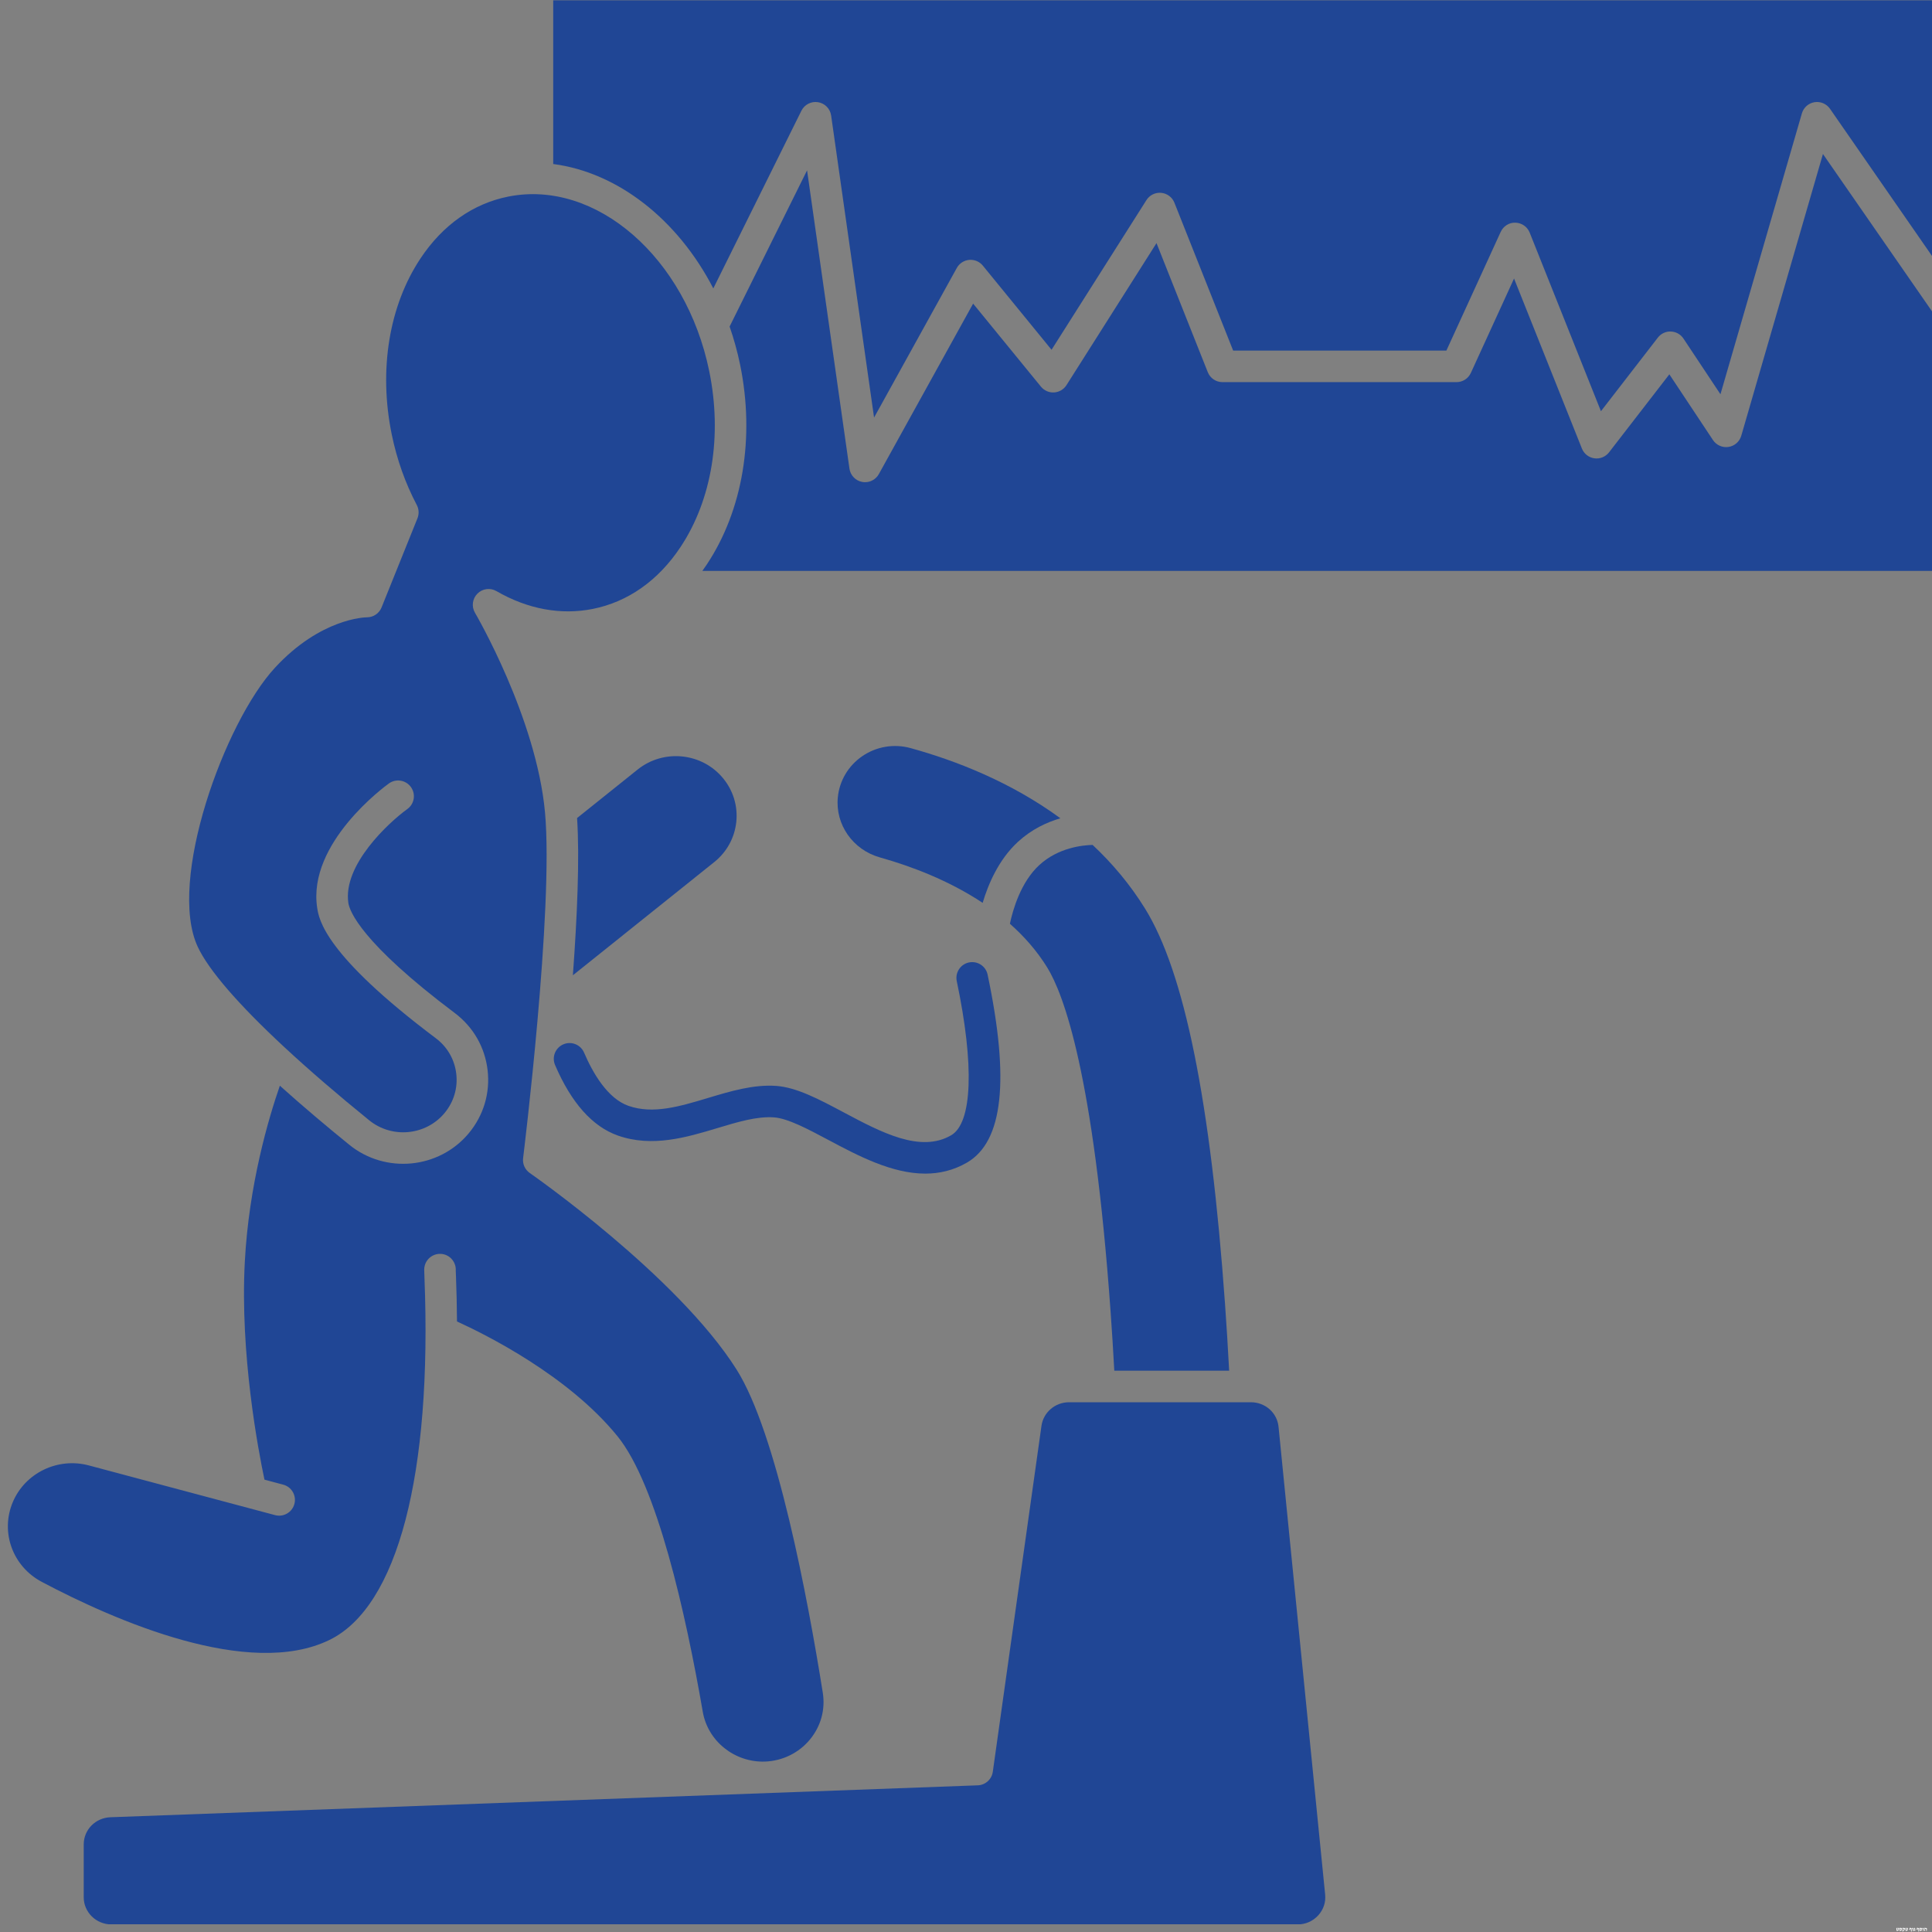
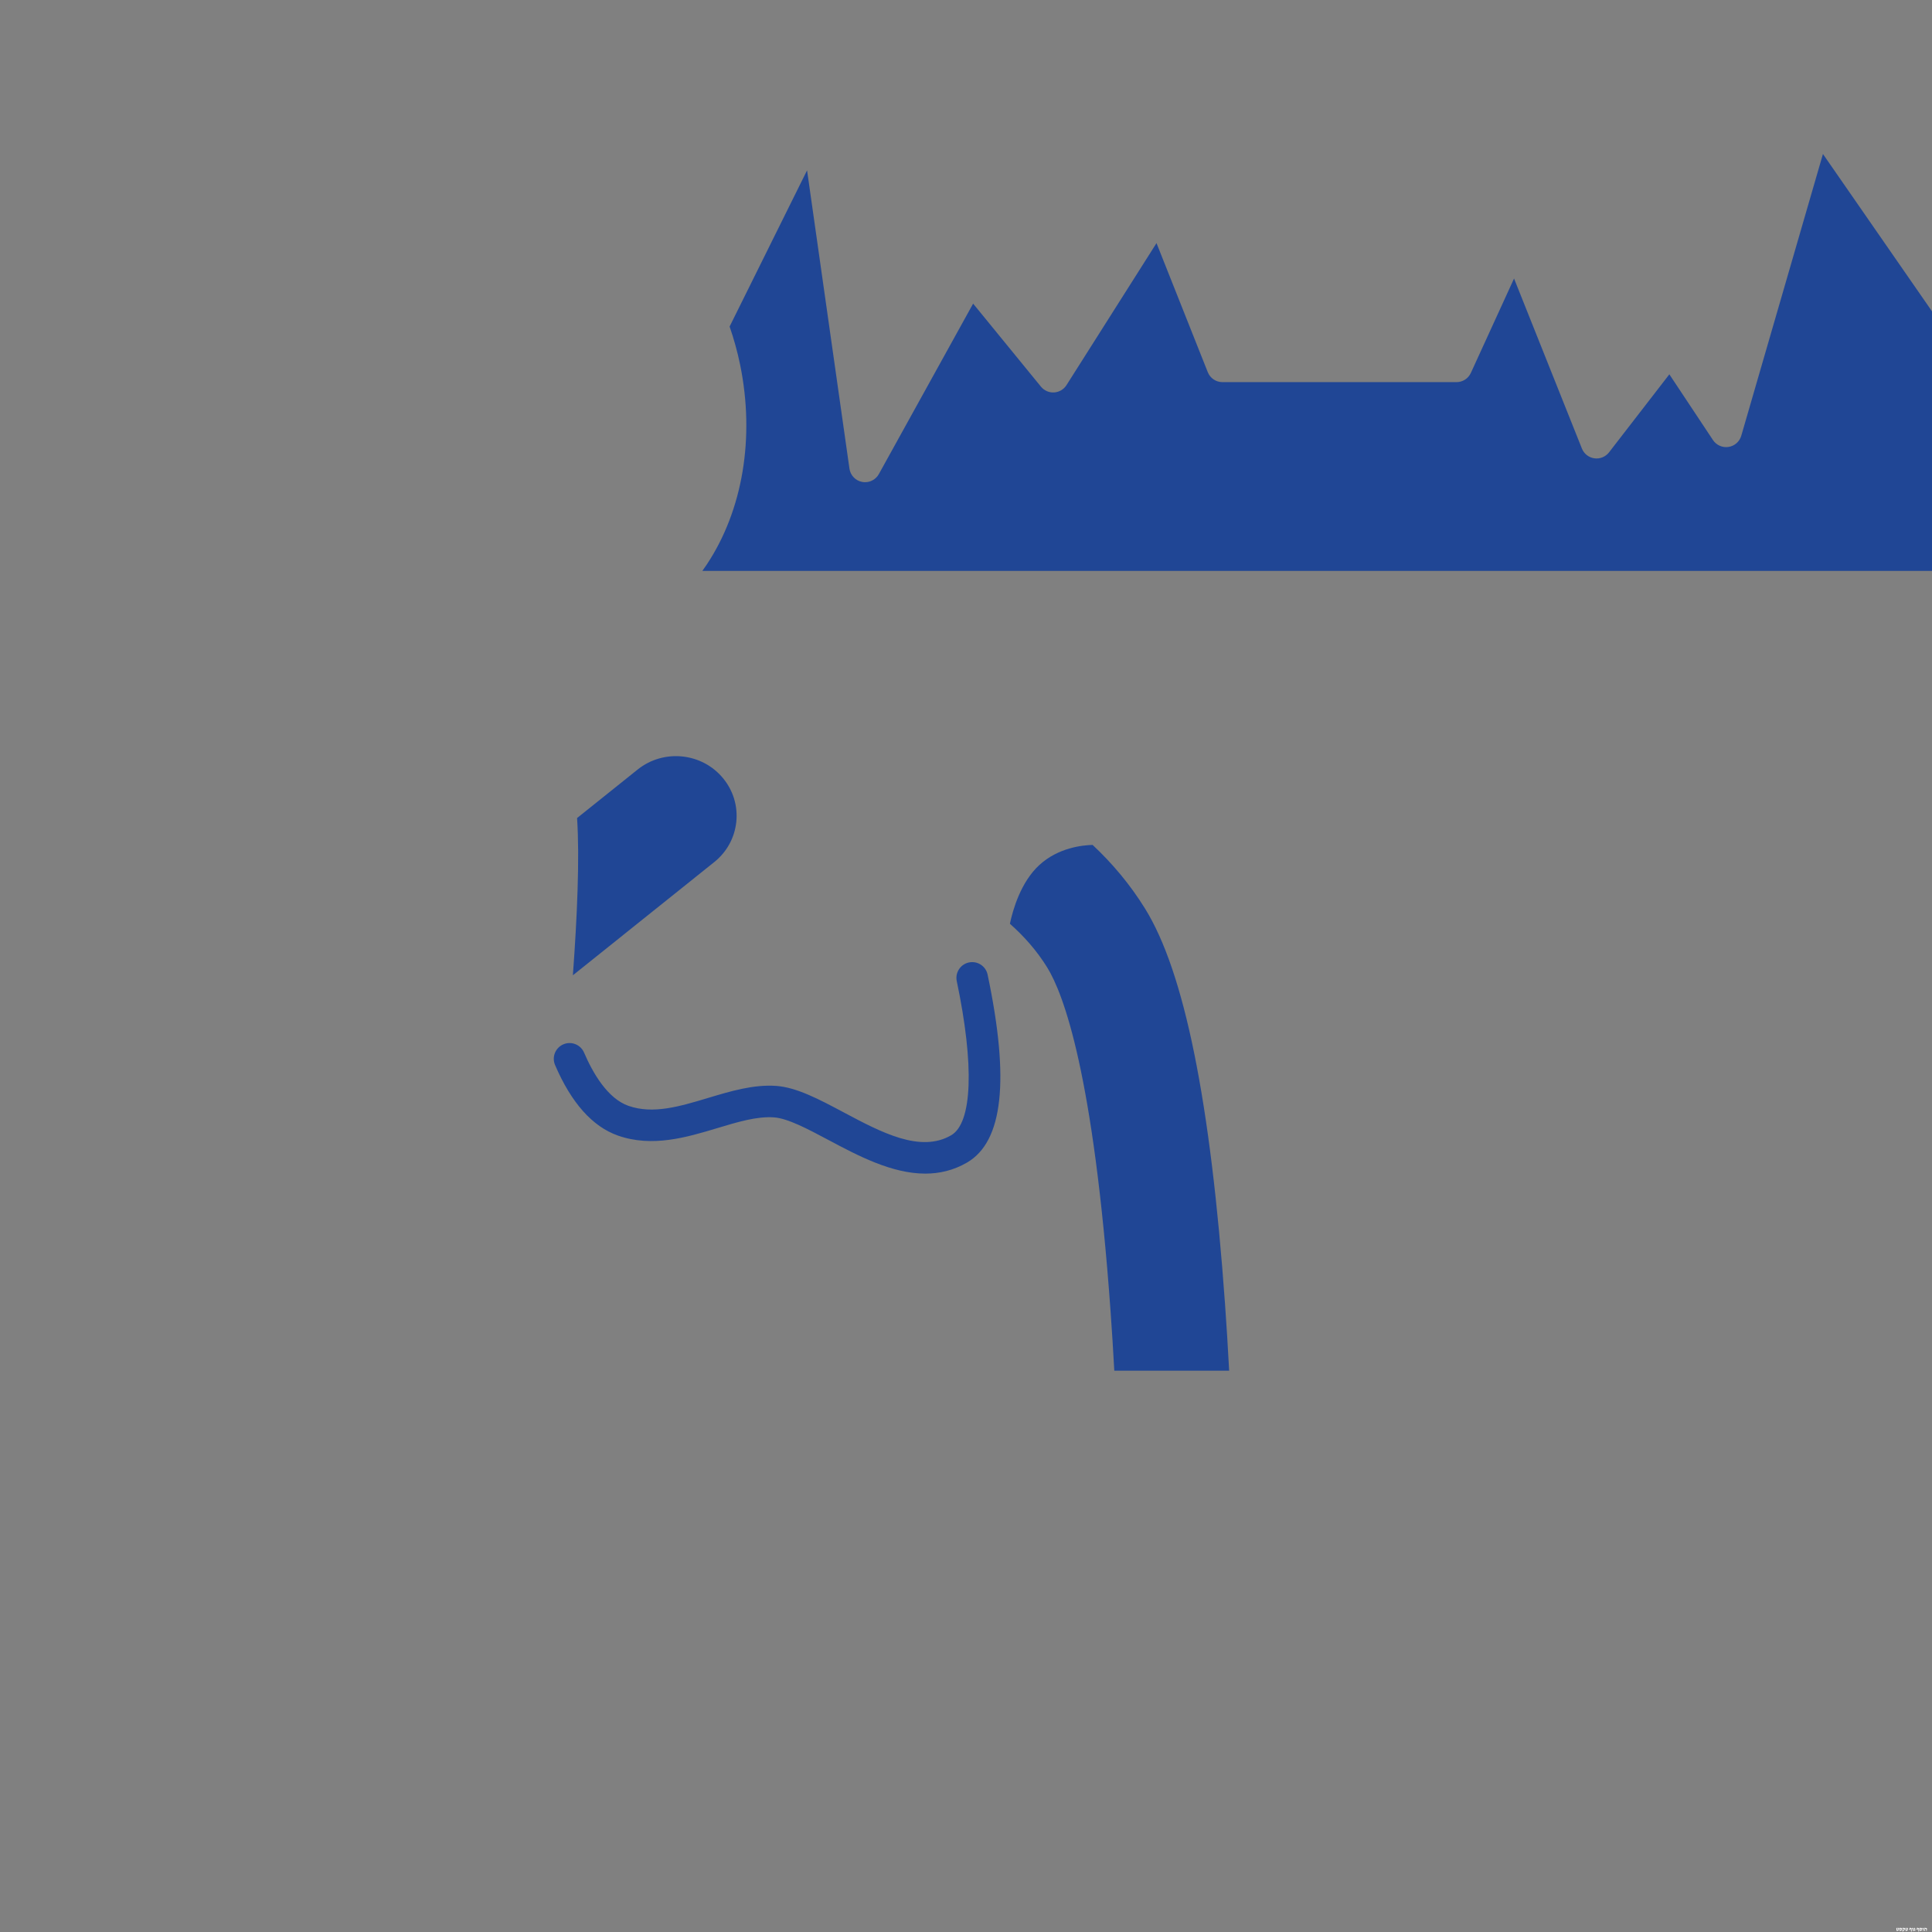
<svg xmlns="http://www.w3.org/2000/svg" width="500" viewBox="0 0 375 375" height="500" preserveAspectRatio="xMidYMid meet">
  <rect x="0" y="0" width="375" height="375" fill="#808080" stroke="none" />
  <defs>
    <g />
    <clipPath id="32847c3fec">
      <path d="M 16 272 L 258 272 L 258 373.5 L 16 373.5 Z M 16 272 " clip-rule="nonzero" />
    </clipPath>
  </defs>
-   <path fill="#204695" d="M 167.355 146.781 C 164.66 148.633 162.934 151.543 162.621 154.762 C 162.105 160.043 165.539 164.949 170.785 166.422 C 176.891 168.137 184.191 170.898 190.734 175.246 C 191.797 171.66 193.828 166.836 197.609 163.375 C 200.246 160.961 203.188 159.594 205.82 158.828 C 196.211 151.781 185.531 147.633 176.762 145.211 C 173.535 144.32 170.105 144.891 167.355 146.781 Z M 167.355 146.781 " fill-opacity="1" fill-rule="nonzero" />
  <path fill="#204695" d="M 196.023 179.301 C 198.766 181.73 201.242 184.523 203.242 187.75 C 206.43 192.891 212.27 208.414 215.566 254.598 C 215.832 258.289 216.07 262.133 216.285 266.051 L 238.578 266.051 C 238.344 261.621 238.074 257.273 237.777 253.105 C 234.973 213.789 229.895 188.684 222.25 176.352 C 219.316 171.617 215.848 167.531 212.078 164 C 210.113 164.047 205.422 164.523 201.746 167.891 C 198.109 171.219 196.578 176.652 196.023 179.301 Z M 196.023 179.301 " fill-opacity="1" fill-rule="nonzero" />
-   <path fill="#204695" d="M 63.977 318.297 C 77.188 311.824 83.898 286.188 82.387 247.961 C 82.32 246.34 82.312 246.172 82.438 245.68 C 82.852 244.043 84.523 243.055 86.156 243.465 C 87.605 243.832 88.551 245.176 88.461 246.613 C 88.465 246.812 88.48 247.188 88.504 247.719 C 88.609 250.438 88.684 253.391 88.703 256.496 C 94.191 258.992 110.297 266.98 119.871 278.793 C 127.516 288.227 133.082 313.078 136.41 332.266 C 137.402 337.988 142.605 342.117 148.48 341.922 C 151.891 341.797 155.078 340.23 157.223 337.621 C 159.344 335.039 160.223 331.812 159.699 328.531 C 156.812 310.418 150.793 278.18 142.945 265.789 C 131.434 247.602 103.117 227.879 102.832 227.684 C 101.895 227.035 101.395 225.918 101.535 224.789 C 101.598 224.309 107.5 176.414 105.785 157.684 C 104.102 139.301 92.312 119.145 92.195 118.941 C 91.488 117.742 91.68 116.219 92.66 115.23 C 93.637 114.242 95.164 114.039 96.367 114.738 C 102.402 118.23 108.859 119.426 115.043 118.195 C 121.875 116.836 127.77 112.684 132.086 106.184 C 138.188 97 140.223 84.559 137.664 72.055 C 133.152 49.977 115.652 34.773 98.656 38.156 C 91.824 39.516 85.93 43.668 81.613 50.168 C 75.512 59.352 73.477 71.793 76.031 84.297 C 77.027 89.16 78.664 93.781 80.902 98.027 C 81.32 98.824 81.367 99.766 81.031 100.598 L 74.062 117.902 C 73.598 119.062 72.473 119.82 71.223 119.82 C 71.215 119.82 71.207 119.82 71.203 119.82 C 70.863 119.824 62.227 120.008 53.359 129.617 C 43.551 140.242 32.445 171.008 38.375 183.758 C 40.473 188.273 46.266 194.961 55.141 203.203 C 55.184 203.246 55.234 203.285 55.277 203.328 C 59.926 207.641 65.41 212.375 71.652 217.441 C 76.078 221.035 82.637 220.414 86.273 216.059 C 88.07 213.902 88.883 211.191 88.562 208.426 C 88.242 205.656 86.832 203.203 84.586 201.516 C 62.93 185.234 61.902 178.426 61.562 176.188 C 59.66 163.586 74.84 152.531 75.488 152.066 C 76.859 151.078 78.773 151.395 79.762 152.77 C 80.746 154.145 80.43 156.055 79.059 157.039 C 75.5 159.605 66.5 167.887 67.617 175.27 C 67.852 176.812 70.027 182.91 88.266 196.625 C 91.863 199.332 94.129 203.273 94.645 207.723 C 95.16 212.172 93.855 216.527 90.973 219.984 C 85.199 226.898 74.801 227.891 67.793 222.195 C 63.488 218.703 58.824 214.777 54.32 210.734 C 52.133 217.027 48.309 229.914 47.516 244.941 C 46.57 262.812 50.125 281.484 51.332 287.199 L 54.973 288.172 C 56.609 288.605 57.578 290.285 57.141 291.918 C 56.707 293.551 55.027 294.52 53.395 294.086 L 17.23 284.434 C 11.211 282.832 4.875 285.891 2.484 291.559 C 0.027 297.387 2.449 304.047 8.117 307.047 C 22.27 314.535 48.336 325.953 63.977 318.297 Z M 63.977 318.297 " fill-opacity="1" fill-rule="nonzero" />
-   <path fill="#204695" d="M 107.379 0.062 L 107.379 31.836 C 119.891 33.461 131.551 42.598 138.453 55.98 L 155.551 21.496 C 156.148 20.297 157.457 19.621 158.781 19.836 C 160.105 20.047 161.137 21.098 161.324 22.426 L 169.656 81.051 L 185.715 52.012 C 186.207 51.121 187.109 50.535 188.121 50.441 C 189.137 50.355 190.125 50.77 190.766 51.555 L 204.105 67.891 L 222.523 38.84 C 223.137 37.867 224.246 37.32 225.395 37.43 C 226.539 37.539 227.527 38.277 227.953 39.348 L 239.355 68.051 L 280.742 68.051 L 291.285 45.012 C 291.793 43.898 292.93 43.168 294.145 43.223 C 295.367 43.254 296.457 44.012 296.91 45.148 L 310.742 79.816 L 321.785 65.535 C 322.391 64.754 323.324 64.301 324.32 64.348 C 325.305 64.383 326.215 64.891 326.758 65.715 L 333.938 76.527 L 349.746 22.004 C 350.074 20.871 351.027 20.027 352.191 19.836 C 353.355 19.648 354.527 20.145 355.199 21.113 L 375.004 49.684 L 375.004 0.062 Z M 107.379 0.062 " fill-opacity="1" fill-rule="nonzero" />
  <path fill="#204695" d="M 123.77 149.363 L 112.012 158.781 C 112.527 166.617 112.023 178.078 111.195 189.301 L 138.637 167.328 C 141.074 165.375 142.594 162.602 142.914 159.527 C 143.23 156.465 142.324 153.457 140.355 151.066 C 136.262 146.082 128.824 145.32 123.77 149.363 Z M 123.77 149.363 " fill-opacity="1" fill-rule="nonzero" />
  <path fill="#204695" d="M 337.98 84.578 C 337.648 85.723 336.68 86.57 335.504 86.75 C 334.324 86.93 333.148 86.41 332.488 85.418 L 324.02 72.656 L 312.312 87.801 C 311.641 88.668 310.551 89.117 309.465 88.957 C 308.375 88.805 307.453 88.082 307.047 87.062 L 293.875 54.062 L 285.492 72.383 C 284.996 73.473 283.906 74.172 282.711 74.172 L 237.277 74.172 C 236.023 74.172 234.895 73.406 234.43 72.242 L 224.477 47.188 L 207.004 74.754 C 206.477 75.586 205.582 76.109 204.602 76.172 C 203.613 76.23 202.668 75.812 202.047 75.051 L 188.883 58.934 L 170.586 92.016 C 170.043 93 169.008 93.594 167.91 93.594 C 167.727 93.594 167.539 93.578 167.355 93.543 C 166.062 93.305 165.062 92.266 164.879 90.965 L 156.652 33.062 L 141.617 63.383 C 142.445 65.773 143.137 68.258 143.664 70.832 C 146.543 84.922 144.18 99.043 137.184 109.574 C 136.906 109.996 136.613 110.406 136.324 110.812 L 375.004 110.812 L 375.004 60.434 L 353.832 29.891 Z M 337.98 84.578 " fill-opacity="1" fill-rule="nonzero" />
  <g clip-path="url(#32847c3fec)">
-     <path fill="#204695" d="M 248.164 276.941 C 247.895 274.223 245.59 272.176 242.801 272.176 L 207.488 272.176 C 204.812 272.176 202.52 274.133 202.152 276.734 L 192.703 343.898 C 192.496 345.367 191.266 346.477 189.785 346.531 L 21.434 352.727 C 18.527 352.832 16.25 355.152 16.25 358.004 L 16.25 368.254 C 16.25 371.164 18.664 373.531 21.637 373.531 L 251.848 373.531 C 253.41 373.531 254.844 372.902 255.883 371.754 C 256.887 370.645 257.359 369.219 257.211 367.738 Z M 248.164 276.941 " fill-opacity="1" fill-rule="nonzero" />
-   </g>
+     </g>
  <path fill="#204695" d="M 137.445 213.109 C 131.945 214.762 126.754 216.324 121.965 214.637 C 117.902 213.203 115.047 208.23 113.367 204.312 C 112.699 202.758 110.898 202.039 109.348 202.703 C 107.793 203.371 107.074 205.168 107.738 206.723 C 110.887 214.062 114.988 218.668 119.93 220.41 C 126.602 222.762 133.301 220.75 139.207 218.973 C 143.176 217.777 146.918 216.645 150.227 216.883 C 152.91 217.07 156.754 219.117 160.824 221.281 C 166.461 224.281 173.066 227.801 179.602 227.797 C 182.336 227.797 185.062 227.18 187.695 225.652 C 194.695 221.586 196.004 209.656 191.695 189.176 C 191.352 187.523 189.727 186.465 188.07 186.812 C 186.418 187.16 185.359 188.781 185.707 190.438 C 189.145 206.781 188.738 217.965 184.621 220.355 C 178.641 223.832 171.047 219.789 163.699 215.879 C 159.039 213.398 154.641 211.055 150.656 210.773 C 146.234 210.465 141.766 211.809 137.445 213.109 Z M 137.445 213.109 " fill-opacity="1" fill-rule="nonzero" />
  <g fill="#ffffff" fill-opacity="1">
    <g transform="translate(368.043, 374.767)">
      <g>
        <path d="M 0.062 -0.359 C 0.062 -0.379 0.062 -0.391 0.062 -0.391 C 0.062 -0.398 0.055 -0.41 0.047 -0.422 L 0.016 -0.453 C 0.035 -0.492 0.055 -0.535 0.078 -0.578 L 0.109 -0.578 C 0.117 -0.566 0.133 -0.555 0.156 -0.547 C 0.176 -0.535 0.188 -0.52 0.188 -0.5 C 0.195 -0.477 0.203 -0.445 0.203 -0.406 L 0.203 -0.172 C 0.211 -0.172 0.227 -0.172 0.25 -0.172 C 0.281 -0.172 0.301 -0.176 0.312 -0.188 C 0.344 -0.195 0.363 -0.207 0.375 -0.219 C 0.395 -0.227 0.406 -0.238 0.406 -0.25 C 0.414 -0.27 0.422 -0.297 0.422 -0.328 C 0.422 -0.348 0.414 -0.363 0.406 -0.375 C 0.406 -0.383 0.395 -0.391 0.375 -0.391 L 0.266 -0.422 C 0.273 -0.484 0.289 -0.535 0.312 -0.578 L 0.328 -0.578 C 0.359 -0.578 0.395 -0.57 0.438 -0.562 C 0.469 -0.551 0.492 -0.535 0.516 -0.516 C 0.535 -0.492 0.547 -0.461 0.547 -0.422 C 0.547 -0.379 0.535 -0.316 0.516 -0.234 C 0.504 -0.16 0.488 -0.109 0.469 -0.078 C 0.438 -0.055 0.391 -0.035 0.328 -0.016 C 0.273 -0.004 0.211 0.004 0.141 0.016 L 0.094 0.016 Z M 0.062 -0.359 " />
      </g>
    </g>
  </g>
  <g fill="#ffffff" fill-opacity="1">
    <g transform="translate(368.62, 374.767)">
      <g>
        <path d="M 0.094 0.016 C 0.082 -0.086 0.07 -0.195 0.062 -0.312 C 0.062 -0.332 0.062 -0.348 0.062 -0.359 C 0.062 -0.367 0.055 -0.375 0.047 -0.375 C 0.047 -0.383 0.047 -0.395 0.047 -0.406 L 0.016 -0.438 C 0.016 -0.445 0.02 -0.461 0.031 -0.484 C 0.039 -0.516 0.051 -0.539 0.062 -0.562 L 0.094 -0.578 L 0.141 -0.562 C 0.141 -0.562 0.145 -0.555 0.156 -0.547 C 0.164 -0.547 0.188 -0.547 0.219 -0.547 L 0.328 -0.562 C 0.367 -0.562 0.395 -0.555 0.406 -0.547 C 0.457 -0.547 0.492 -0.535 0.516 -0.516 C 0.547 -0.492 0.562 -0.453 0.562 -0.391 C 0.562 -0.348 0.551 -0.297 0.531 -0.234 C 0.52 -0.18 0.504 -0.133 0.484 -0.094 C 0.422 -0.039 0.312 -0.004 0.156 0.016 Z M 0.203 -0.172 C 0.254 -0.172 0.297 -0.176 0.328 -0.188 C 0.367 -0.195 0.395 -0.211 0.406 -0.234 C 0.426 -0.254 0.438 -0.285 0.438 -0.328 C 0.438 -0.348 0.43 -0.363 0.422 -0.375 C 0.422 -0.383 0.41 -0.391 0.391 -0.391 C 0.379 -0.391 0.344 -0.391 0.281 -0.391 C 0.227 -0.391 0.195 -0.391 0.188 -0.391 Z M 0.203 -0.172 " />
      </g>
    </g>
  </g>
  <g fill="#ffffff" fill-opacity="1">
    <g transform="translate(369.213, 374.767)">
      <g>
        <path d="M 0.281 0 C 0.281 -0.039 0.281 -0.082 0.281 -0.125 L 0.281 -0.172 C 0.332 -0.223 0.363 -0.258 0.375 -0.281 C 0.395 -0.301 0.41 -0.316 0.422 -0.328 C 0.422 -0.348 0.414 -0.363 0.406 -0.375 C 0.406 -0.383 0.395 -0.391 0.375 -0.391 L 0.109 -0.391 C 0.098 -0.391 0.078 -0.395 0.047 -0.406 C 0.047 -0.469 0.055 -0.523 0.078 -0.578 L 0.141 -0.594 L 0.156 -0.562 C 0.164 -0.562 0.172 -0.555 0.172 -0.547 C 0.18 -0.547 0.191 -0.547 0.203 -0.547 L 0.422 -0.547 C 0.461 -0.547 0.492 -0.535 0.516 -0.516 C 0.535 -0.492 0.547 -0.461 0.547 -0.422 C 0.547 -0.359 0.523 -0.289 0.484 -0.219 C 0.453 -0.145 0.398 -0.07 0.328 0 Z M 0.047 0.109 C 0.047 -0.035 0.051 -0.172 0.062 -0.297 L 0.156 -0.312 L 0.188 -0.312 C 0.195 -0.207 0.203 -0.102 0.203 0 C 0.203 0.039 0.195 0.082 0.188 0.125 L 0.078 0.141 L 0.047 0.141 Z M 0.047 0.109 " />
      </g>
    </g>
  </g>
  <g fill="#ffffff" fill-opacity="1">
    <g transform="translate(369.789, 374.767)">
      <g>
        <path d="M 0.062 -0.359 C 0.062 -0.379 0.062 -0.391 0.062 -0.391 C 0.062 -0.398 0.055 -0.41 0.047 -0.422 L 0.016 -0.453 C 0.035 -0.492 0.055 -0.535 0.078 -0.578 L 0.109 -0.578 C 0.117 -0.566 0.133 -0.555 0.156 -0.547 C 0.176 -0.535 0.188 -0.52 0.188 -0.5 C 0.195 -0.477 0.203 -0.445 0.203 -0.406 L 0.203 -0.172 C 0.211 -0.172 0.227 -0.172 0.25 -0.172 C 0.281 -0.172 0.301 -0.176 0.312 -0.188 C 0.344 -0.195 0.363 -0.207 0.375 -0.219 C 0.395 -0.227 0.406 -0.238 0.406 -0.25 C 0.414 -0.27 0.422 -0.297 0.422 -0.328 C 0.422 -0.348 0.414 -0.363 0.406 -0.375 C 0.406 -0.383 0.395 -0.391 0.375 -0.391 L 0.266 -0.422 C 0.273 -0.484 0.289 -0.535 0.312 -0.578 L 0.328 -0.578 C 0.359 -0.578 0.395 -0.57 0.438 -0.562 C 0.469 -0.551 0.492 -0.535 0.516 -0.516 C 0.535 -0.492 0.547 -0.461 0.547 -0.422 C 0.547 -0.379 0.535 -0.316 0.516 -0.234 C 0.504 -0.16 0.488 -0.109 0.469 -0.078 C 0.438 -0.055 0.391 -0.035 0.328 -0.016 C 0.273 -0.004 0.211 0.004 0.141 0.016 L 0.094 0.016 Z M 0.062 -0.359 " />
      </g>
    </g>
  </g>
  <g fill="#ffffff" fill-opacity="1">
    <g transform="translate(370.366, 374.767)">
      <g />
    </g>
  </g>
  <g fill="#ffffff" fill-opacity="1">
    <g transform="translate(370.572, 374.767)">
      <g>
        <path d="M 0.359 0.031 C 0.359 -0.133 0.352 -0.25 0.344 -0.312 C 0.344 -0.332 0.336 -0.348 0.328 -0.359 C 0.316 -0.379 0.297 -0.391 0.266 -0.391 L 0.172 -0.406 C 0.172 -0.375 0.172 -0.352 0.172 -0.344 C 0.172 -0.332 0.172 -0.32 0.172 -0.312 C 0.172 -0.312 0.176 -0.312 0.188 -0.312 L 0.234 -0.281 C 0.234 -0.238 0.227 -0.191 0.219 -0.141 C 0.164 -0.148 0.125 -0.16 0.094 -0.172 C 0.07 -0.191 0.055 -0.207 0.047 -0.219 C 0.035 -0.238 0.031 -0.258 0.031 -0.281 C 0.031 -0.312 0.035 -0.352 0.047 -0.406 C 0.055 -0.469 0.07 -0.523 0.094 -0.578 L 0.125 -0.578 C 0.176 -0.578 0.242 -0.566 0.328 -0.547 C 0.379 -0.535 0.414 -0.52 0.438 -0.5 C 0.457 -0.477 0.473 -0.441 0.484 -0.391 C 0.484 -0.359 0.484 -0.297 0.484 -0.203 C 0.484 -0.055 0.484 0.051 0.484 0.125 L 0.391 0.141 L 0.359 0.141 Z M 0.359 0.031 " />
      </g>
    </g>
  </g>
  <g fill="#ffffff" fill-opacity="1">
    <g transform="translate(371.104, 374.767)">
      <g>
        <path d="M 0.141 -0.281 C 0.141 -0.312 0.133 -0.332 0.125 -0.344 C 0.125 -0.352 0.117 -0.359 0.109 -0.359 C 0.109 -0.367 0.102 -0.375 0.094 -0.375 L 0.016 -0.422 C 0.023 -0.484 0.039 -0.531 0.062 -0.562 L 0.078 -0.578 C 0.141 -0.555 0.18 -0.539 0.203 -0.531 C 0.234 -0.508 0.254 -0.488 0.266 -0.469 C 0.273 -0.445 0.281 -0.414 0.281 -0.375 C 0.281 -0.32 0.273 -0.203 0.266 -0.016 L 0.172 0.016 L 0.141 0.016 Z M 0.141 -0.281 " />
      </g>
    </g>
  </g>
  <g fill="#ffffff" fill-opacity="1">
    <g transform="translate(371.428, 374.767)">
      <g>
        <path d="M 0.016 0.016 C 0.016 -0.047 0.016 -0.102 0.016 -0.156 L 0.188 -0.203 L 0.188 -0.281 C 0.176 -0.301 0.172 -0.316 0.172 -0.328 C 0.172 -0.336 0.164 -0.344 0.156 -0.344 C 0.156 -0.352 0.145 -0.363 0.125 -0.375 L 0.047 -0.422 C 0.055 -0.473 0.07 -0.523 0.094 -0.578 L 0.125 -0.578 C 0.176 -0.555 0.211 -0.539 0.234 -0.531 C 0.254 -0.52 0.27 -0.508 0.281 -0.5 C 0.289 -0.488 0.297 -0.473 0.297 -0.453 C 0.305 -0.43 0.312 -0.406 0.312 -0.375 C 0.32 -0.312 0.328 -0.191 0.328 -0.016 L 0.25 0.016 L 0.219 0.016 C 0.219 -0.023 0.219 -0.051 0.219 -0.062 C 0.164 -0.039 0.109 -0.016 0.047 0.016 Z M 0.016 0.016 " />
      </g>
    </g>
  </g>
  <g fill="#ffffff" fill-opacity="1">
    <g transform="translate(371.793, 374.767)">
      <g />
    </g>
  </g>
  <g fill="#ffffff" fill-opacity="1">
    <g transform="translate(371.999, 374.767)">
      <g>
        <path d="M 0.359 0.031 C 0.359 -0.133 0.352 -0.25 0.344 -0.312 C 0.344 -0.332 0.336 -0.348 0.328 -0.359 C 0.316 -0.379 0.297 -0.391 0.266 -0.391 L 0.172 -0.406 C 0.172 -0.375 0.172 -0.352 0.172 -0.344 C 0.172 -0.332 0.172 -0.32 0.172 -0.312 C 0.172 -0.312 0.176 -0.312 0.188 -0.312 L 0.234 -0.281 C 0.234 -0.238 0.227 -0.191 0.219 -0.141 C 0.164 -0.148 0.125 -0.16 0.094 -0.172 C 0.07 -0.191 0.055 -0.207 0.047 -0.219 C 0.035 -0.238 0.031 -0.258 0.031 -0.281 C 0.031 -0.312 0.035 -0.352 0.047 -0.406 C 0.055 -0.469 0.07 -0.523 0.094 -0.578 L 0.125 -0.578 C 0.176 -0.578 0.242 -0.566 0.328 -0.547 C 0.379 -0.535 0.414 -0.52 0.438 -0.5 C 0.457 -0.477 0.473 -0.441 0.484 -0.391 C 0.484 -0.359 0.484 -0.297 0.484 -0.203 C 0.484 -0.055 0.484 0.051 0.484 0.125 L 0.391 0.141 L 0.359 0.141 Z M 0.359 0.031 " />
      </g>
    </g>
  </g>
  <g fill="#ffffff" fill-opacity="1">
    <g transform="translate(372.531, 374.767)">
      <g>
        <path d="M 0.094 0.016 C 0.082 -0.086 0.07 -0.195 0.062 -0.312 C 0.062 -0.332 0.062 -0.348 0.062 -0.359 C 0.062 -0.367 0.055 -0.375 0.047 -0.375 C 0.047 -0.383 0.047 -0.395 0.047 -0.406 L 0.016 -0.438 C 0.016 -0.445 0.02 -0.461 0.031 -0.484 C 0.039 -0.516 0.051 -0.539 0.062 -0.562 L 0.094 -0.578 L 0.141 -0.562 C 0.141 -0.562 0.145 -0.555 0.156 -0.547 C 0.164 -0.547 0.188 -0.547 0.219 -0.547 L 0.328 -0.562 C 0.367 -0.562 0.395 -0.555 0.406 -0.547 C 0.457 -0.547 0.492 -0.535 0.516 -0.516 C 0.547 -0.492 0.562 -0.453 0.562 -0.391 C 0.562 -0.348 0.551 -0.297 0.531 -0.234 C 0.52 -0.18 0.504 -0.133 0.484 -0.094 C 0.422 -0.039 0.312 -0.004 0.156 0.016 Z M 0.203 -0.172 C 0.254 -0.172 0.297 -0.176 0.328 -0.188 C 0.367 -0.195 0.395 -0.211 0.406 -0.234 C 0.426 -0.254 0.438 -0.285 0.438 -0.328 C 0.438 -0.348 0.43 -0.363 0.422 -0.375 C 0.422 -0.383 0.41 -0.391 0.391 -0.391 C 0.379 -0.391 0.344 -0.391 0.281 -0.391 C 0.227 -0.391 0.195 -0.391 0.188 -0.391 Z M 0.203 -0.172 " />
      </g>
    </g>
  </g>
  <g fill="#ffffff" fill-opacity="1">
    <g transform="translate(373.124, 374.767)">
      <g>
        <path d="M 0.141 -0.281 C 0.141 -0.312 0.133 -0.332 0.125 -0.344 C 0.125 -0.352 0.117 -0.359 0.109 -0.359 C 0.109 -0.367 0.102 -0.375 0.094 -0.375 L 0.016 -0.422 C 0.023 -0.484 0.039 -0.531 0.062 -0.562 L 0.078 -0.578 C 0.141 -0.555 0.18 -0.539 0.203 -0.531 C 0.234 -0.508 0.254 -0.488 0.266 -0.469 C 0.273 -0.445 0.281 -0.414 0.281 -0.375 C 0.281 -0.32 0.273 -0.203 0.266 -0.016 L 0.172 0.016 L 0.141 0.016 Z M 0.141 -0.281 " />
      </g>
    </g>
  </g>
  <g fill="#ffffff" fill-opacity="1">
    <g transform="translate(373.448, 374.767)">
      <g>
        <path d="M 0.422 0.016 C 0.422 -0.016 0.422 -0.035 0.422 -0.047 C 0.422 -0.16 0.422 -0.242 0.422 -0.297 C 0.422 -0.316 0.414 -0.332 0.406 -0.344 C 0.406 -0.363 0.398 -0.375 0.391 -0.375 C 0.379 -0.383 0.363 -0.391 0.344 -0.391 L 0.109 -0.391 C 0.098 -0.391 0.078 -0.395 0.047 -0.406 C 0.047 -0.469 0.055 -0.523 0.078 -0.578 L 0.141 -0.594 L 0.156 -0.562 C 0.164 -0.562 0.172 -0.555 0.172 -0.547 C 0.18 -0.547 0.191 -0.547 0.203 -0.547 L 0.375 -0.547 C 0.426 -0.547 0.461 -0.539 0.484 -0.531 C 0.516 -0.52 0.535 -0.492 0.547 -0.453 C 0.555 -0.422 0.562 -0.375 0.562 -0.312 C 0.562 -0.27 0.555 -0.219 0.547 -0.156 C 0.547 -0.102 0.547 -0.055 0.547 -0.016 L 0.469 0.016 Z M 0.062 -0.266 L 0.172 -0.297 L 0.203 -0.297 L 0.203 -0.016 L 0.109 0.016 L 0.062 0.016 Z M 0.062 -0.266 " />
      </g>
    </g>
  </g>
</svg>